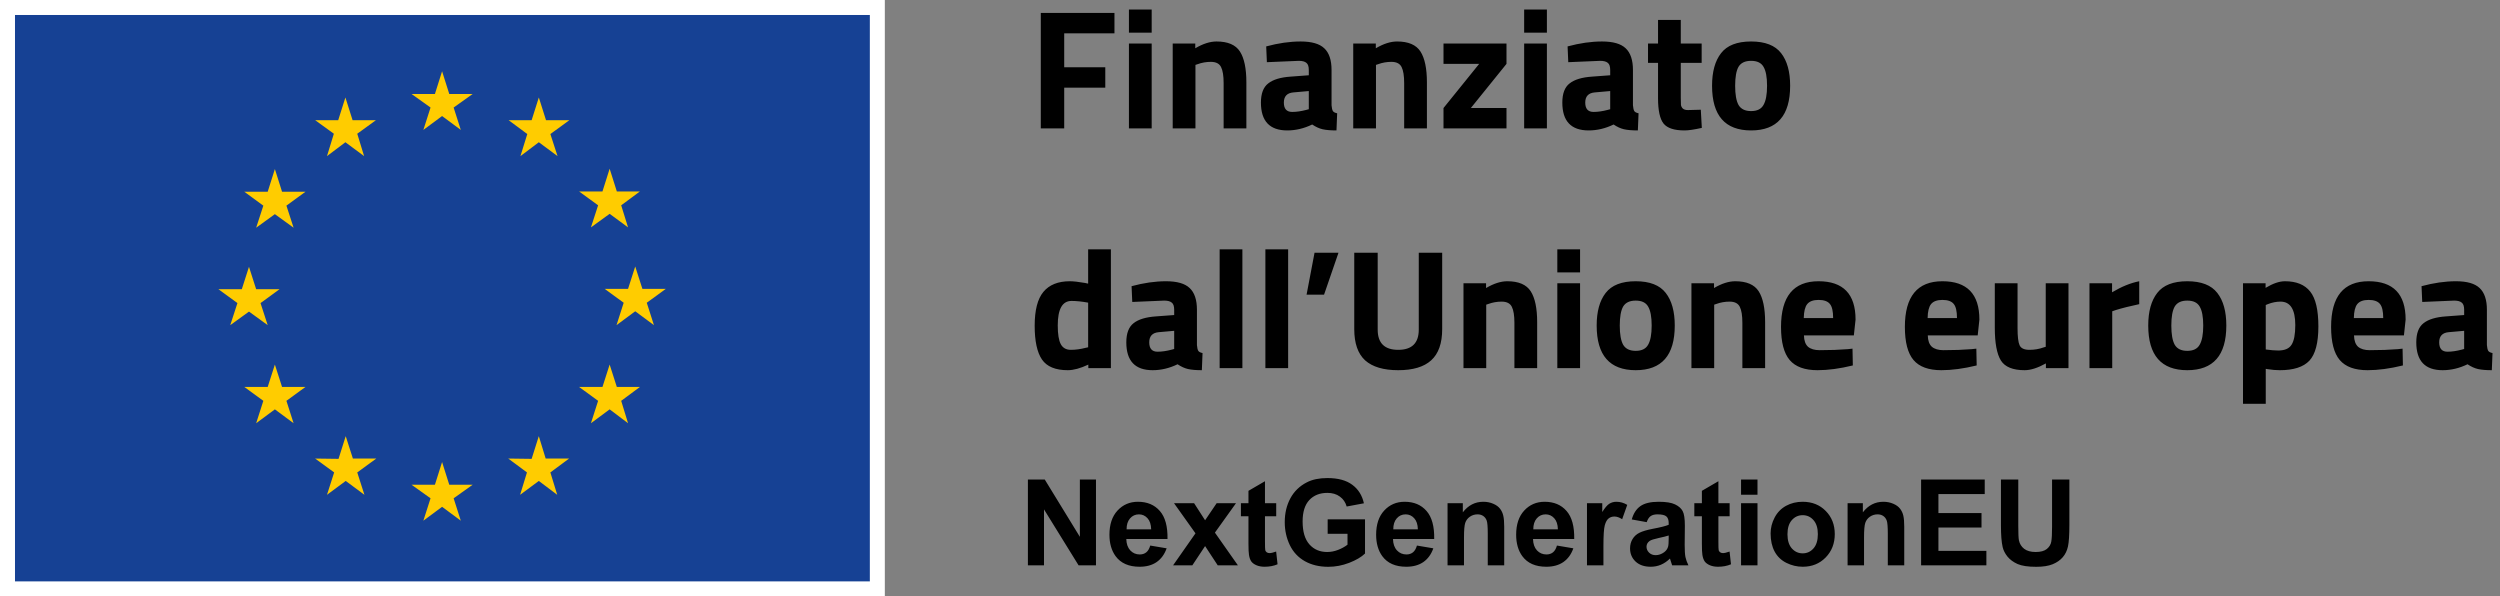
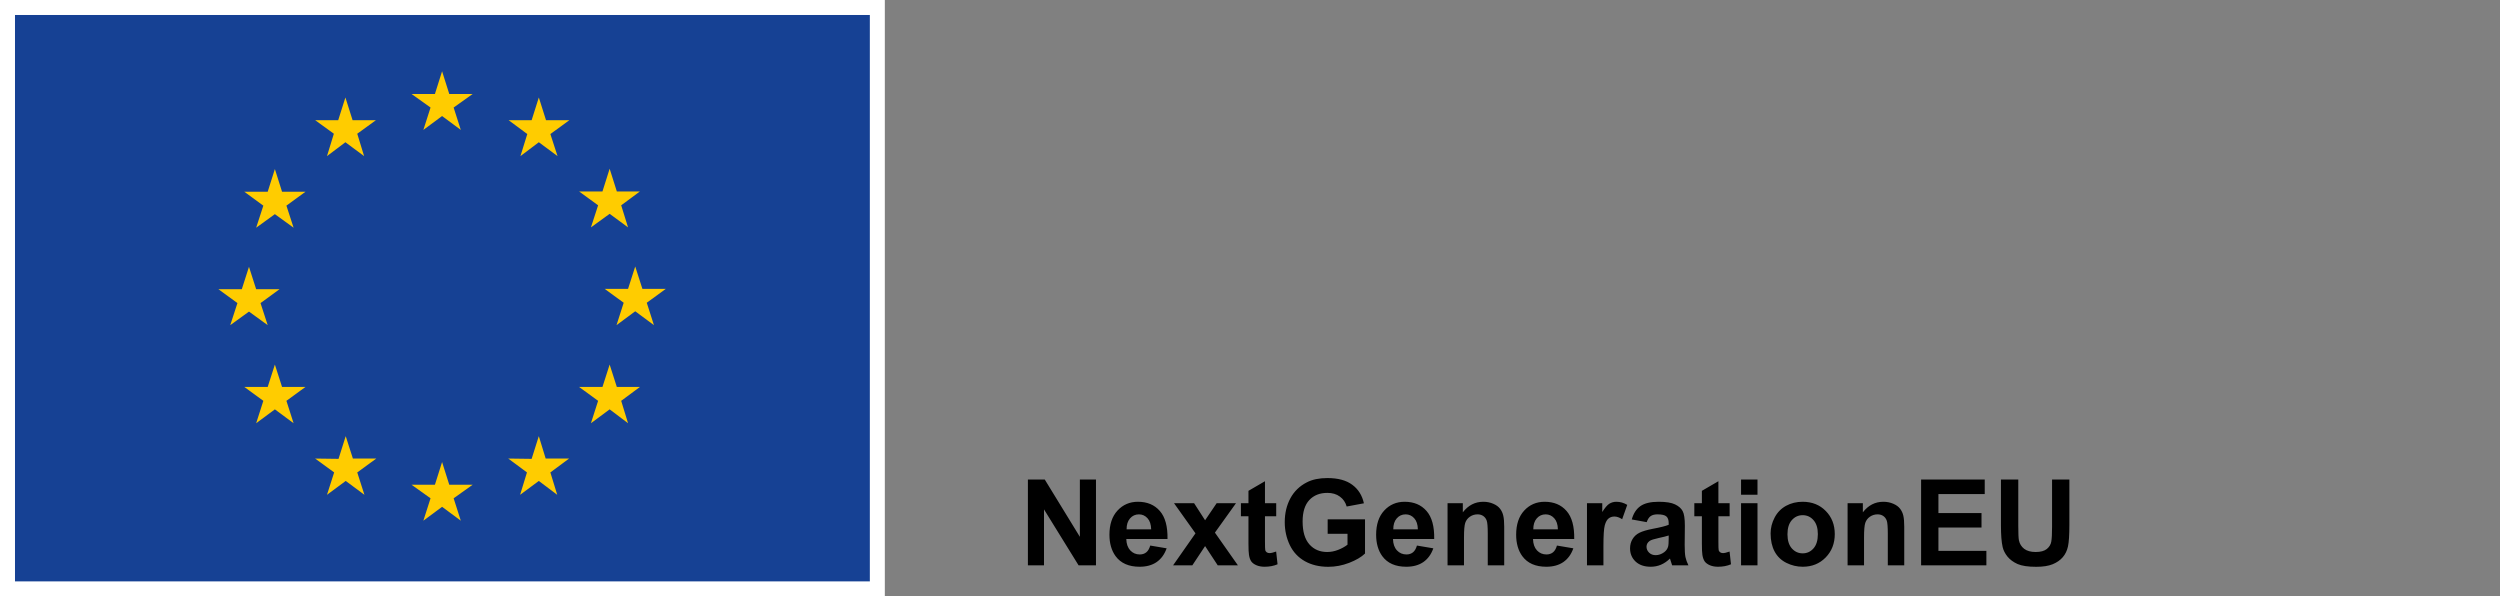
<svg xmlns="http://www.w3.org/2000/svg" width="166.83px" height="39.797px" viewBox="0 0 166.83 39.797" version="1.1">
  <rect x="0" y="0" width="166.83" height="39.797" fill="#808080" stroke="none" />
  <g id="logo-eu-inverted" transform="translate(0.5 0.5)">
-     <path d="M68.954 8.068L68.954 0.365L73.87 0.365L73.87 1.724L70.517 1.724L70.517 3.99L73.258 3.99L73.258 5.349L70.517 5.349L70.517 8.068L68.954 8.068L68.954 8.068ZM74.836 8.068L74.836 2.404L76.354 2.404L76.354 8.068L74.836 8.068L74.836 8.068ZM74.836 1.679L74.836 0.138L76.354 0.138L76.354 1.679L74.836 1.679L74.836 1.679ZM79.275 8.068L77.757 8.068L77.757 2.404L79.263 2.404L79.263 2.721C79.777 2.419 80.249 2.268 80.679 2.268C81.435 2.268 81.956 2.491 82.243 2.937C82.53 3.382 82.673 4.069 82.673 4.998L82.673 8.068L81.155 8.068L81.155 5.044C81.155 4.56 81.099 4.205 80.985 3.979C80.872 3.745 80.645 3.628 80.305 3.628C79.996 3.628 79.698 3.68 79.411 3.786L79.275 3.831L79.275 8.068L79.275 8.068ZM88.357 4.171L88.357 6.528C88.372 6.709 88.402 6.837 88.448 6.913C88.493 6.981 88.588 7.03 88.731 7.06L88.686 8.204C88.3 8.204 87.991 8.178 87.757 8.125C87.53 8.072 87.3 7.966 87.066 7.808C86.522 8.072 85.967 8.204 85.4 8.204C84.23 8.204 83.644 7.585 83.644 6.346C83.644 5.742 83.807 5.315 84.132 5.066C84.456 4.809 84.955 4.658 85.627 4.613L86.839 4.523L86.839 4.171C86.839 3.937 86.786 3.779 86.68 3.696C86.575 3.605 86.405 3.56 86.171 3.56L84.041 3.65L83.996 2.597C84.804 2.378 85.57 2.268 86.295 2.268C87.028 2.268 87.553 2.419 87.87 2.721C88.195 3.023 88.357 3.507 88.357 4.171L88.357 4.171ZM85.808 5.667C85.385 5.704 85.174 5.931 85.174 6.346C85.174 6.762 85.359 6.969 85.729 6.969C86.016 6.969 86.329 6.924 86.669 6.834L86.839 6.788L86.839 5.576L85.808 5.667L85.808 5.667ZM91.322 8.068L89.804 8.068L89.804 2.404L91.311 2.404L91.311 2.721C91.825 2.419 92.297 2.268 92.727 2.268C93.482 2.268 94.003 2.491 94.29 2.937C94.577 3.382 94.721 4.069 94.721 4.998L94.721 8.068L93.203 8.068L93.203 5.044C93.203 4.56 93.146 4.205 93.033 3.979C92.92 3.745 92.693 3.628 92.353 3.628C92.044 3.628 91.745 3.68 91.458 3.786L91.322 3.831L91.322 8.068L91.322 8.068ZM95.828 3.763L95.828 2.404L100.031 2.404L100.031 3.763L97.652 6.709L100.031 6.709L100.031 8.068L95.828 8.068L95.828 6.709L98.207 3.763L95.828 3.763L95.828 3.763ZM101.21 8.068L101.21 2.404L102.728 2.404L102.728 8.068L101.21 8.068L101.21 8.068ZM101.21 1.679L101.21 0.138L102.728 0.138L102.728 1.679L101.21 1.679L101.21 1.679ZM108.47 4.171L108.47 6.528C108.485 6.709 108.515 6.837 108.56 6.913C108.606 6.981 108.7 7.03 108.844 7.06L108.798 8.204C108.413 8.204 108.104 8.178 107.869 8.125C107.643 8.072 107.412 7.966 107.178 7.808C106.635 8.072 106.079 8.204 105.513 8.204C104.342 8.204 103.757 7.585 103.757 6.346C103.757 5.742 103.919 5.315 104.244 5.066C104.569 4.809 105.067 4.658 105.74 4.613L106.952 4.523L106.952 4.171C106.952 3.937 106.899 3.779 106.793 3.696C106.687 3.605 106.518 3.56 106.283 3.56L104.154 3.65L104.108 2.597C104.916 2.378 105.683 2.268 106.408 2.268C107.141 2.268 107.665 2.419 107.983 2.721C108.307 3.023 108.47 3.507 108.47 4.171L108.47 4.171ZM105.921 5.667C105.498 5.704 105.286 5.931 105.286 6.346C105.286 6.762 105.472 6.969 105.842 6.969C106.129 6.969 106.442 6.924 106.782 6.834L106.952 6.788L106.952 5.576L105.921 5.667L105.921 5.667ZM113.055 3.696L111.662 3.696L111.662 6.018C111.662 6.244 111.665 6.407 111.673 6.505C111.688 6.596 111.73 6.675 111.797 6.743C111.873 6.811 111.986 6.845 112.137 6.845L112.998 6.822L113.066 8.034C112.56 8.148 112.175 8.204 111.911 8.204C111.231 8.204 110.767 8.053 110.517 7.751C110.268 7.441 110.144 6.875 110.144 6.052L110.144 3.696L109.475 3.696L109.475 2.404L110.144 2.404L110.144 0.829L111.662 0.829L111.662 2.404L113.055 2.404L113.055 3.696L113.055 3.696ZM114.349 3.05C114.75 2.529 115.418 2.268 116.355 2.268C117.291 2.268 117.959 2.529 118.36 3.05C118.76 3.563 118.96 4.288 118.96 5.225C118.96 7.211 118.092 8.204 116.355 8.204C114.617 8.204 113.749 7.211 113.749 5.225C113.749 4.288 113.949 3.563 114.349 3.05L114.349 3.05ZM115.516 6.505C115.675 6.777 115.954 6.913 116.355 6.913C116.755 6.913 117.03 6.777 117.181 6.505C117.34 6.233 117.419 5.806 117.419 5.225C117.419 4.643 117.34 4.22 117.181 3.956C117.03 3.692 116.755 3.56 116.355 3.56C115.954 3.56 115.675 3.692 115.516 3.956C115.365 4.22 115.29 4.643 115.29 5.225C115.29 5.806 115.365 6.233 115.516 6.505L115.516 6.505ZM73.632 16.138L73.632 24.068L72.126 24.068L72.126 23.831C71.597 24.08 71.14 24.204 70.755 24.204C69.932 24.204 69.358 23.966 69.033 23.491C68.708 23.015 68.546 22.263 68.546 21.236C68.546 20.202 68.738 19.45 69.124 18.982C69.516 18.506 70.105 18.268 70.891 18.268C71.132 18.268 71.469 18.306 71.899 18.381L72.114 18.427L72.114 16.138L73.632 16.138L73.632 16.138ZM71.956 22.709L72.114 22.675L72.114 19.696C71.699 19.62 71.329 19.582 71.004 19.582C70.392 19.582 70.086 20.126 70.086 21.214C70.086 21.803 70.154 22.222 70.29 22.471C70.426 22.72 70.649 22.845 70.959 22.845C71.276 22.845 71.608 22.8 71.956 22.709L71.956 22.709ZM79.374 20.171L79.374 22.528C79.389 22.709 79.419 22.837 79.465 22.913C79.51 22.981 79.604 23.03 79.748 23.06L79.702 24.204C79.317 24.204 79.008 24.178 78.773 24.125C78.547 24.072 78.317 23.966 78.082 23.808C77.539 24.072 76.984 24.204 76.417 24.204C75.246 24.204 74.661 23.585 74.661 22.346C74.661 21.742 74.824 21.316 75.148 21.066C75.473 20.809 75.972 20.659 76.644 20.613L77.856 20.523L77.856 20.171C77.856 19.937 77.803 19.779 77.697 19.696C77.591 19.605 77.422 19.56 77.188 19.56L75.058 19.65L75.012 18.597C75.82 18.378 76.587 18.268 77.312 18.268C78.045 18.268 78.57 18.419 78.887 18.721C79.212 19.023 79.374 19.507 79.374 20.171L79.374 20.171ZM76.825 21.667C76.402 21.704 76.191 21.931 76.191 22.346C76.191 22.762 76.376 22.97 76.746 22.97C77.033 22.97 77.346 22.924 77.686 22.834L77.856 22.788L77.856 21.576L76.825 21.667L76.825 21.667ZM80.889 24.068L80.889 16.138L82.407 16.138L82.407 24.068L80.889 24.068L80.889 24.068ZM83.942 24.068L83.942 16.138L85.46 16.138L85.46 24.068L83.942 24.068L83.942 24.068ZM86.69 19.163L87.222 16.365L88.82 16.365L87.857 19.163L86.69 19.163L86.69 19.163ZM91.436 21.497C91.436 22.395 91.892 22.845 92.806 22.845C93.72 22.845 94.177 22.395 94.177 21.497L94.177 16.365L95.74 16.365L95.74 21.463C95.74 22.407 95.495 23.102 95.004 23.547C94.521 23.985 93.788 24.204 92.806 24.204C91.825 24.204 91.088 23.985 90.597 23.547C90.114 23.102 89.872 22.407 89.872 21.463L89.872 16.365L91.436 16.365L91.436 21.497L91.436 21.497ZM98.679 24.068L97.161 24.068L97.161 18.404L98.668 18.404L98.668 18.721C99.181 18.419 99.654 18.268 100.084 18.268C100.839 18.268 101.36 18.491 101.647 18.936C101.934 19.382 102.078 20.069 102.078 20.998L102.078 24.068L100.56 24.068L100.56 21.044C100.56 20.56 100.503 20.205 100.39 19.979C100.277 19.745 100.05 19.628 99.71 19.628C99.4 19.628 99.102 19.68 98.815 19.786L98.679 19.831L98.679 24.068L98.679 24.068ZM103.423 24.068L103.423 18.404L104.941 18.404L104.941 24.068L103.423 24.068L103.423 24.068ZM103.423 17.679L103.423 16.138L104.941 16.138L104.941 17.679L103.423 17.679L103.423 17.679ZM106.649 19.05C107.05 18.529 107.718 18.268 108.655 18.268C109.591 18.268 110.259 18.529 110.66 19.05C111.06 19.563 111.26 20.288 111.26 21.225C111.26 23.211 110.392 24.204 108.655 24.204C106.918 24.204 106.049 23.211 106.049 21.225C106.049 20.288 106.249 19.563 106.649 19.05L106.649 19.05ZM107.816 22.505C107.975 22.777 108.254 22.913 108.655 22.913C109.055 22.913 109.331 22.777 109.482 22.505C109.64 22.233 109.719 21.806 109.719 21.225C109.719 20.643 109.64 20.221 109.482 19.956C109.331 19.692 109.055 19.56 108.655 19.56C108.254 19.56 107.975 19.692 107.816 19.956C107.665 20.221 107.59 20.643 107.59 21.225C107.59 21.806 107.665 22.233 107.816 22.505L107.816 22.505ZM113.891 24.068L112.373 24.068L112.373 18.404L113.88 18.404L113.88 18.721C114.393 18.419 114.865 18.268 115.296 18.268C116.051 18.268 116.572 18.491 116.859 18.936C117.146 19.382 117.29 20.069 117.29 20.998L117.29 24.068L115.772 24.068L115.772 21.044C115.772 20.56 115.715 20.205 115.602 19.979C115.488 19.745 115.262 19.628 114.922 19.628C114.612 19.628 114.314 19.68 114.027 19.786L113.891 19.831L113.891 24.068L113.891 24.068ZM119.881 21.882C119.888 22.229 119.979 22.482 120.153 22.641C120.334 22.792 120.591 22.868 120.923 22.868C121.625 22.868 122.252 22.845 122.804 22.8L123.121 22.766L123.143 23.887C122.275 24.099 121.489 24.204 120.787 24.204C119.934 24.204 119.314 23.978 118.929 23.525C118.544 23.072 118.351 22.335 118.351 21.316C118.351 19.284 119.186 18.268 120.855 18.268C122.501 18.268 123.325 19.122 123.325 20.828L123.211 21.882L119.881 21.882L119.881 21.882ZM121.829 20.727C121.829 20.273 121.758 19.96 121.614 19.786C121.471 19.605 121.218 19.514 120.855 19.514C120.5 19.514 120.247 19.609 120.096 19.797C119.953 19.979 119.877 20.288 119.869 20.727L121.829 20.727L121.829 20.727ZM128.145 21.882C128.152 22.229 128.243 22.482 128.417 22.641C128.598 22.792 128.855 22.868 129.187 22.868C129.89 22.868 130.516 22.845 131.068 22.8L131.385 22.766L131.408 23.887C130.539 24.099 129.754 24.204 129.051 24.204C128.198 24.204 127.578 23.978 127.193 23.525C126.808 23.072 126.616 22.335 126.616 21.316C126.616 19.284 127.45 18.268 129.119 18.268C130.766 18.268 131.589 19.122 131.589 20.828L131.476 21.882L128.145 21.882L128.145 21.882ZM130.093 20.727C130.093 20.273 130.022 19.96 129.878 19.786C129.735 19.605 129.482 19.514 129.119 19.514C128.764 19.514 128.511 19.609 128.36 19.797C128.217 19.979 128.141 20.288 128.134 20.727L130.093 20.727L130.093 20.727ZM136.016 18.404L137.534 18.404L137.534 24.068L136.027 24.068L136.027 23.751C135.483 24.053 135.011 24.204 134.611 24.204C133.825 24.204 133.297 23.989 133.025 23.559C132.753 23.121 132.617 22.392 132.617 21.372L132.617 18.404L134.135 18.404L134.135 21.395C134.135 21.954 134.18 22.335 134.271 22.539C134.362 22.743 134.581 22.845 134.928 22.845C135.26 22.845 135.574 22.792 135.868 22.686L136.016 22.641L136.016 18.404L136.016 18.404ZM138.935 24.068L138.935 18.404L140.442 18.404L140.442 19.005C141.077 18.627 141.681 18.381 142.255 18.268L142.255 19.797C141.643 19.926 141.118 20.058 140.68 20.194L140.453 20.273L140.453 24.068L138.935 24.068L138.935 24.068ZM143.456 19.05C143.857 18.529 144.525 18.268 145.461 18.268C146.398 18.268 147.066 18.529 147.467 19.05C147.867 19.563 148.067 20.288 148.067 21.225C148.067 23.211 147.199 24.204 145.461 24.204C143.724 24.204 142.856 23.211 142.856 21.225C142.856 20.288 143.056 19.563 143.456 19.05L143.456 19.05ZM144.623 22.505C144.782 22.777 145.061 22.913 145.461 22.913C145.862 22.913 146.137 22.777 146.288 22.505C146.447 22.233 146.526 21.806 146.526 21.225C146.526 20.643 146.447 20.221 146.288 19.956C146.137 19.692 145.862 19.56 145.461 19.56C145.061 19.56 144.782 19.692 144.623 19.956C144.472 20.221 144.397 20.643 144.397 21.225C144.397 21.806 144.472 22.233 144.623 22.505L144.623 22.505ZM149.18 26.447L149.18 18.404L150.687 18.404L150.687 18.71C151.177 18.415 151.608 18.268 151.978 18.268C152.741 18.268 153.303 18.498 153.666 18.959C154.028 19.412 154.21 20.186 154.21 21.282C154.21 22.377 154.01 23.14 153.609 23.57C153.209 23.993 152.552 24.204 151.638 24.204C151.389 24.204 151.121 24.182 150.834 24.136L150.698 24.114L150.698 26.447L149.18 26.447L149.18 26.447ZM151.683 19.628C151.404 19.628 151.121 19.684 150.834 19.797L150.698 19.854L150.698 22.822C151.038 22.868 151.313 22.89 151.525 22.89C151.963 22.89 152.261 22.762 152.42 22.505C152.586 22.248 152.669 21.81 152.669 21.191C152.669 20.149 152.34 19.628 151.683 19.628L151.683 19.628ZM156.588 21.882C156.596 22.229 156.686 22.482 156.86 22.641C157.041 22.792 157.298 22.868 157.63 22.868C158.333 22.868 158.96 22.845 159.511 22.8L159.828 22.766L159.851 23.887C158.982 24.099 158.197 24.204 157.494 24.204C156.641 24.204 156.022 23.978 155.636 23.525C155.251 23.072 155.059 22.335 155.059 21.316C155.059 19.284 155.893 18.268 157.562 18.268C159.209 18.268 160.032 19.122 160.032 20.828L159.919 21.882L156.588 21.882L156.588 21.882ZM158.537 20.727C158.537 20.273 158.465 19.96 158.321 19.786C158.178 19.605 157.925 19.514 157.562 19.514C157.207 19.514 156.954 19.609 156.803 19.797C156.66 19.979 156.584 20.288 156.577 20.727L158.537 20.727L158.537 20.727ZM165.456 20.171L165.456 22.528C165.471 22.709 165.501 22.837 165.546 22.913C165.592 22.981 165.686 23.03 165.83 23.06L165.784 24.204C165.399 24.204 165.089 24.178 164.855 24.125C164.629 24.072 164.398 23.966 164.164 23.808C163.62 24.072 163.065 24.204 162.499 24.204C161.328 24.204 160.743 23.585 160.743 22.346C160.743 21.742 160.905 21.316 161.23 21.066C161.555 20.809 162.053 20.659 162.726 20.613L163.938 20.523L163.938 20.171C163.938 19.937 163.885 19.779 163.779 19.696C163.673 19.605 163.503 19.56 163.269 19.56L161.14 19.65L161.094 18.597C161.902 18.378 162.669 18.268 163.394 18.268C164.127 18.268 164.651 18.419 164.969 18.721C165.293 19.023 165.456 19.507 165.456 20.171L165.456 20.171ZM162.907 21.667C162.484 21.704 162.272 21.931 162.272 22.346C162.272 22.762 162.457 22.97 162.827 22.97C163.114 22.97 163.428 22.924 163.768 22.834L163.938 22.788L163.938 21.576L162.907 21.667L162.907 21.667Z" id="Shape" fill="#000000" fill-rule="evenodd" stroke="none" />
    <path d="M0 38.797L0 0L58.046 0L58.046 38.797L0 38.797L0 38.797Z" id="Shape" fill="#164194" stroke="#FFFFFF" stroke-width="1" />
    <path d="M27.752 8.17L29.001 7.244L30.25 8.17L29.772 6.676L31.042 5.771L29.48 5.771L29.001 4.256L28.523 5.771L26.961 5.771L28.231 6.676L27.752 8.17L27.752 8.17Z" id="Shape" fill="#FFCC00" stroke="none" />
    <path d="M21.32 9.918L22.549 8.992L23.798 9.918L23.34 8.424L24.589 7.519L23.028 7.519L22.549 6.004L22.07 7.519L20.529 7.519L21.779 8.424L21.32 9.918L21.32 9.918Z" id="Shape" fill="#FFCC00" stroke="none" />
    <path d="M17.843 10.781L17.364 12.296L15.803 12.296L17.073 13.223L16.594 14.696L17.843 13.791L19.092 14.696L18.613 13.223L19.884 12.296L18.322 12.296L17.843 10.781L17.843 10.781Z" id="Shape" fill="#FFCC00" stroke="none" />
    <path d="M16.115 20.293L17.364 21.198L16.885 19.725L18.155 18.799L16.593 18.799L16.115 17.305L15.636 18.799L14.074 18.799L15.344 19.725L14.865 21.198L16.115 20.293L16.115 20.293Z" id="Shape" fill="#FFCC00" stroke="none" />
    <path d="M18.322 25.322L17.843 23.828L17.364 25.322L15.803 25.322L17.073 26.248L16.594 27.743L17.843 26.817L19.092 27.743L18.613 26.248L19.884 25.322L18.322 25.322L18.322 25.322Z" id="Shape" fill="#FFCC00" stroke="none" />
    <path d="M23.049 30.1L22.57 28.605L22.091 30.121L20.529 30.1L21.799 31.026L21.32 32.52L22.57 31.594L23.819 32.52L23.34 31.026L24.61 30.1L23.049 30.1L23.049 30.1Z" id="Shape" fill="#FFCC00" stroke="none" />
    <path d="M29.48 31.847L29.001 30.332L28.523 31.847L26.961 31.847L28.231 32.752L27.752 34.247L29.001 33.321L30.25 34.247L29.772 32.752L31.042 31.847L29.48 31.847L29.48 31.847Z" id="Shape" fill="#FFCC00" stroke="none" />
    <path d="M35.914 30.1L35.456 28.605L34.977 30.121L33.416 30.1L34.665 31.026L34.207 32.52L35.456 31.594L36.685 32.52L36.227 31.026L37.476 30.1L35.914 30.1L35.914 30.1Z" id="Shape" fill="#FFCC00" stroke="none" />
    <path d="M40.662 25.322L40.183 23.828L39.704 25.322L38.143 25.322L39.413 26.248L38.934 27.743L40.183 26.817L41.411 27.743L40.953 26.248L42.203 25.322L40.662 25.322L40.662 25.322Z" id="Shape" fill="#FFCC00" stroke="none" />
    <path d="M43.93 18.777L42.369 18.777L41.89 17.283L41.411 18.777L39.85 18.777L41.12 19.703L40.641 21.198L41.89 20.272L43.139 21.198L42.66 19.703L43.93 18.777L43.93 18.777Z" id="Shape" fill="#FFCC00" stroke="none" />
    <path d="M38.934 14.674L40.183 13.769L41.411 14.674L40.953 13.201L42.203 12.275L40.662 12.275L40.183 10.76L39.704 12.275L38.143 12.275L39.413 13.201L38.934 14.674L38.934 14.674Z" id="Shape" fill="#FFCC00" stroke="none" />
    <path d="M35.457 6.004L34.978 7.519L33.438 7.519L34.687 8.445L34.229 9.918L35.457 8.992L36.706 9.918L36.227 8.445L37.498 7.519L35.936 7.519L35.457 6.004L35.457 6.004Z" id="Shape" fill="#FFCC00" stroke="none" />
    <path d="M68.094 37.227L68.094 31.5L69.219 31.5L71.562 35.324L71.562 31.5L72.637 31.5L72.637 37.227L71.477 37.227L69.168 33.492L69.168 37.227L68.094 37.227L68.094 37.227ZM76.258 35.906L77.352 36.09C77.211 36.491 76.988 36.797 76.684 37.008C76.382 37.216 76.003 37.32 75.547 37.32C74.826 37.32 74.292 37.085 73.945 36.613C73.672 36.236 73.535 35.759 73.535 35.184C73.535 34.496 73.715 33.958 74.074 33.57C74.434 33.18 74.888 32.984 75.438 32.984C76.055 32.984 76.542 33.189 76.898 33.598C77.255 34.004 77.426 34.628 77.41 35.469L74.66 35.469C74.668 35.794 74.757 36.048 74.926 36.23C75.095 36.41 75.306 36.5 75.559 36.5C75.731 36.5 75.875 36.453 75.992 36.359C76.109 36.266 76.198 36.115 76.258 35.906L76.258 35.906ZM76.32 34.824C76.312 34.498 76.231 34.25 76.074 34.081C75.918 33.91 75.728 33.824 75.504 33.824C75.264 33.824 75.066 33.914 74.91 34.093C74.754 34.273 74.677 34.516 74.68 34.824L76.32 34.824L76.32 34.824ZM77.781 37.227L79.277 35.09L77.844 33.078L79.184 33.078L79.918 34.219L80.691 33.078L81.981 33.078L80.574 35.043L82.109 37.227L80.762 37.227L79.918 35.941L79.066 37.227L77.781 37.227L77.781 37.227ZM84.664 33.078L84.664 33.953L83.914 33.953L83.914 35.625C83.914 35.964 83.921 36.161 83.934 36.219C83.949 36.273 83.982 36.319 84.031 36.355C84.083 36.392 84.146 36.41 84.219 36.41C84.32 36.41 84.467 36.375 84.66 36.305L84.754 37.156C84.499 37.266 84.21 37.32 83.887 37.32C83.689 37.32 83.51 37.288 83.352 37.223C83.193 37.155 83.076 37.069 83 36.965C82.927 36.858 82.876 36.715 82.848 36.535C82.824 36.408 82.812 36.15 82.812 35.762L82.812 33.953L82.309 33.953L82.309 33.078L82.812 33.078L82.812 32.254L83.914 31.613L83.914 33.078L84.664 33.078L84.664 33.078ZM88.098 35.121L88.098 34.156L90.59 34.156L90.59 36.438C90.348 36.672 89.996 36.879 89.535 37.059C89.077 37.236 88.612 37.324 88.141 37.324C87.542 37.324 87.019 37.199 86.574 36.949C86.129 36.697 85.794 36.337 85.57 35.871C85.346 35.402 85.234 34.893 85.234 34.344C85.234 33.747 85.359 33.218 85.609 32.754C85.859 32.29 86.225 31.935 86.707 31.688C87.074 31.497 87.531 31.402 88.078 31.402C88.789 31.402 89.344 31.552 89.742 31.852C90.143 32.148 90.401 32.56 90.516 33.086L89.367 33.301C89.287 33.02 89.134 32.798 88.91 32.637C88.689 32.473 88.412 32.391 88.078 32.391C87.573 32.391 87.171 32.551 86.871 32.871C86.574 33.191 86.426 33.667 86.426 34.297C86.426 34.977 86.577 35.487 86.879 35.828C87.181 36.167 87.577 36.336 88.066 36.336C88.309 36.336 88.551 36.289 88.793 36.195C89.038 36.099 89.247 35.983 89.422 35.848L89.422 35.121L88.098 35.121L88.098 35.121ZM94.055 35.906L95.148 36.09C95.008 36.491 94.785 36.797 94.481 37.008C94.178 37.216 93.799 37.32 93.344 37.32C92.622 37.32 92.088 37.085 91.742 36.613C91.469 36.236 91.332 35.759 91.332 35.184C91.332 34.496 91.512 33.958 91.871 33.57C92.231 33.18 92.685 32.984 93.234 32.984C93.852 32.984 94.338 33.189 94.695 33.598C95.052 34.004 95.223 34.628 95.207 35.469L92.457 35.469C92.465 35.794 92.553 36.048 92.723 36.23C92.892 36.41 93.103 36.5 93.356 36.5C93.527 36.5 93.672 36.453 93.789 36.359C93.906 36.266 93.995 36.115 94.055 35.906L94.055 35.906ZM94.117 34.824C94.109 34.498 94.027 34.25 93.871 34.081C93.715 33.91 93.525 33.824 93.301 33.824C93.061 33.824 92.863 33.914 92.707 34.093C92.551 34.273 92.474 34.516 92.477 34.824L94.117 34.824L94.117 34.824ZM99.879 37.227L98.781 37.227L98.781 35.109C98.781 34.661 98.758 34.372 98.711 34.242C98.664 34.109 98.587 34.007 98.481 33.934C98.376 33.861 98.25 33.824 98.102 33.824C97.912 33.824 97.741 33.876 97.59 33.98C97.439 34.085 97.335 34.223 97.277 34.395C97.223 34.566 97.195 34.884 97.195 35.348L97.195 37.227L96.098 37.227L96.098 33.078L97.117 33.078L97.117 33.688C97.479 33.219 97.935 32.984 98.484 32.984C98.727 32.984 98.948 33.029 99.148 33.117C99.349 33.203 99.5 33.314 99.602 33.449C99.706 33.585 99.777 33.738 99.816 33.91C99.858 34.082 99.879 34.328 99.879 34.648L99.879 37.227L99.879 37.227ZM103.398 35.906L104.492 36.09C104.352 36.491 104.129 36.797 103.824 37.008C103.522 37.216 103.143 37.32 102.688 37.32C101.966 37.32 101.432 37.085 101.086 36.613C100.812 36.236 100.676 35.759 100.676 35.184C100.676 34.496 100.855 33.958 101.215 33.57C101.574 33.18 102.029 32.984 102.578 32.984C103.195 32.984 103.682 33.189 104.039 33.598C104.396 34.004 104.566 34.628 104.551 35.469L101.801 35.469C101.809 35.794 101.897 36.048 102.066 36.23C102.236 36.41 102.447 36.5 102.699 36.5C102.871 36.5 103.016 36.453 103.133 36.359C103.25 36.266 103.339 36.115 103.398 35.906L103.398 35.906ZM103.461 34.824C103.453 34.498 103.371 34.25 103.215 34.081C103.059 33.91 102.868 33.824 102.645 33.824C102.405 33.824 102.207 33.914 102.051 34.093C101.895 34.273 101.818 34.516 101.82 34.824L103.461 34.824L103.461 34.824ZM106.5 37.227L105.402 37.227L105.402 33.078L106.422 33.078L106.422 33.668C106.596 33.389 106.753 33.206 106.891 33.117C107.031 33.029 107.19 32.984 107.367 32.984C107.617 32.984 107.858 33.053 108.09 33.191L107.75 34.148C107.565 34.029 107.393 33.969 107.234 33.969C107.081 33.969 106.951 34.012 106.844 34.098C106.737 34.181 106.652 34.333 106.59 34.555C106.53 34.776 106.5 35.24 106.5 35.945L106.5 37.227L106.5 37.227ZM109.387 34.344L108.391 34.164C108.503 33.763 108.695 33.466 108.969 33.273C109.242 33.081 109.648 32.984 110.188 32.984C110.677 32.984 111.042 33.043 111.281 33.16C111.521 33.275 111.689 33.422 111.785 33.602C111.884 33.779 111.934 34.105 111.934 34.582L111.922 35.863C111.922 36.228 111.939 36.497 111.973 36.672C112.009 36.844 112.076 37.029 112.172 37.227L111.086 37.227C111.057 37.154 111.022 37.046 110.98 36.902C110.962 36.837 110.949 36.794 110.941 36.773C110.754 36.956 110.553 37.093 110.34 37.184C110.126 37.275 109.898 37.32 109.656 37.32C109.229 37.32 108.892 37.205 108.645 36.973C108.4 36.741 108.277 36.448 108.277 36.094C108.277 35.859 108.333 35.651 108.445 35.469C108.557 35.284 108.714 35.143 108.914 35.047C109.117 34.948 109.409 34.862 109.789 34.789C110.302 34.693 110.658 34.603 110.855 34.52L110.855 34.41C110.855 34.199 110.803 34.05 110.699 33.961C110.595 33.87 110.398 33.824 110.109 33.824C109.914 33.824 109.762 33.863 109.652 33.941C109.543 34.017 109.454 34.151 109.387 34.344L109.387 34.344ZM110.855 35.234C110.715 35.281 110.492 35.337 110.188 35.402C109.883 35.468 109.684 35.531 109.59 35.594C109.447 35.695 109.375 35.824 109.375 35.98C109.375 36.134 109.432 36.267 109.547 36.379C109.661 36.491 109.807 36.547 109.984 36.547C110.182 36.547 110.371 36.482 110.551 36.352C110.684 36.253 110.771 36.132 110.812 35.988C110.841 35.895 110.855 35.716 110.855 35.453L110.855 35.234L110.855 35.234ZM114.922 33.078L114.922 33.953L114.172 33.953L114.172 35.625C114.172 35.964 114.178 36.161 114.191 36.219C114.207 36.273 114.24 36.319 114.289 36.355C114.341 36.392 114.404 36.41 114.477 36.41C114.578 36.41 114.725 36.375 114.918 36.305L115.012 37.156C114.757 37.266 114.467 37.32 114.145 37.32C113.947 37.32 113.768 37.288 113.609 37.223C113.451 37.155 113.333 37.069 113.258 36.965C113.185 36.858 113.134 36.715 113.105 36.535C113.082 36.408 113.07 36.15 113.07 35.762L113.07 33.953L112.566 33.953L112.566 33.078L113.07 33.078L113.07 32.254L114.172 31.613L114.172 33.078L114.922 33.078L114.922 33.078ZM115.684 32.516L115.684 31.5L116.781 31.5L116.781 32.516L115.684 32.516L115.684 32.516ZM115.684 37.227L115.684 33.078L116.781 33.078L116.781 37.227L115.684 37.227L115.684 37.227ZM117.656 35.094C117.656 34.729 117.746 34.376 117.926 34.035C118.105 33.694 118.359 33.434 118.688 33.254C119.018 33.074 119.387 32.984 119.793 32.984C120.421 32.984 120.935 33.189 121.336 33.598C121.737 34.004 121.938 34.518 121.938 35.141C121.938 35.768 121.734 36.289 121.328 36.703C120.924 37.115 120.415 37.32 119.801 37.32C119.421 37.32 119.057 37.234 118.711 37.062C118.367 36.891 118.105 36.639 117.926 36.309C117.746 35.975 117.656 35.57 117.656 35.094L117.656 35.094ZM118.781 35.152C118.781 35.564 118.879 35.879 119.074 36.098C119.27 36.316 119.51 36.426 119.797 36.426C120.083 36.426 120.323 36.316 120.516 36.098C120.711 35.879 120.809 35.561 120.809 35.145C120.809 34.738 120.711 34.426 120.516 34.207C120.323 33.988 120.083 33.879 119.797 33.879C119.51 33.879 119.27 33.988 119.074 34.207C118.879 34.426 118.781 34.741 118.781 35.152L118.781 35.152ZM126.574 37.227L125.477 37.227L125.477 35.109C125.477 34.661 125.453 34.372 125.406 34.242C125.359 34.109 125.283 34.007 125.176 33.934C125.072 33.861 124.945 33.824 124.797 33.824C124.607 33.824 124.436 33.876 124.285 33.98C124.134 34.085 124.03 34.223 123.973 34.395C123.918 34.566 123.891 34.884 123.891 35.348L123.891 37.227L122.793 37.227L122.793 33.078L123.812 33.078L123.812 33.688C124.174 33.219 124.63 32.984 125.18 32.984C125.422 32.984 125.643 33.029 125.844 33.117C126.044 33.203 126.195 33.314 126.297 33.449C126.401 33.585 126.473 33.738 126.512 33.91C126.553 34.082 126.574 34.328 126.574 34.648L126.574 37.227L126.574 37.227ZM127.699 37.227L127.699 31.5L131.945 31.5L131.945 32.469L128.855 32.469L128.855 33.738L131.73 33.738L131.73 34.703L128.855 34.703L128.855 36.262L132.055 36.262L132.055 37.227L127.699 37.227L127.699 37.227ZM133.027 31.5L134.184 31.5L134.184 34.602C134.184 35.094 134.198 35.413 134.227 35.559C134.276 35.793 134.393 35.982 134.578 36.125C134.766 36.266 135.021 36.336 135.344 36.336C135.672 36.336 135.919 36.27 136.086 36.137C136.253 36.001 136.353 35.836 136.387 35.641C136.421 35.445 136.438 35.121 136.438 34.668L136.438 31.5L137.594 31.5L137.594 34.508C137.594 35.195 137.562 35.681 137.5 35.965C137.438 36.249 137.322 36.488 137.152 36.684C136.986 36.879 136.762 37.035 136.48 37.152C136.199 37.267 135.832 37.324 135.379 37.324C134.832 37.324 134.417 37.262 134.133 37.137C133.852 37.009 133.629 36.845 133.465 36.645C133.301 36.441 133.193 36.229 133.141 36.008C133.065 35.68 133.027 35.195 133.027 34.555L133.027 31.5L133.027 31.5Z" id="Shape" fill="#000000" fill-rule="evenodd" stroke="none" />
  </g>
</svg>